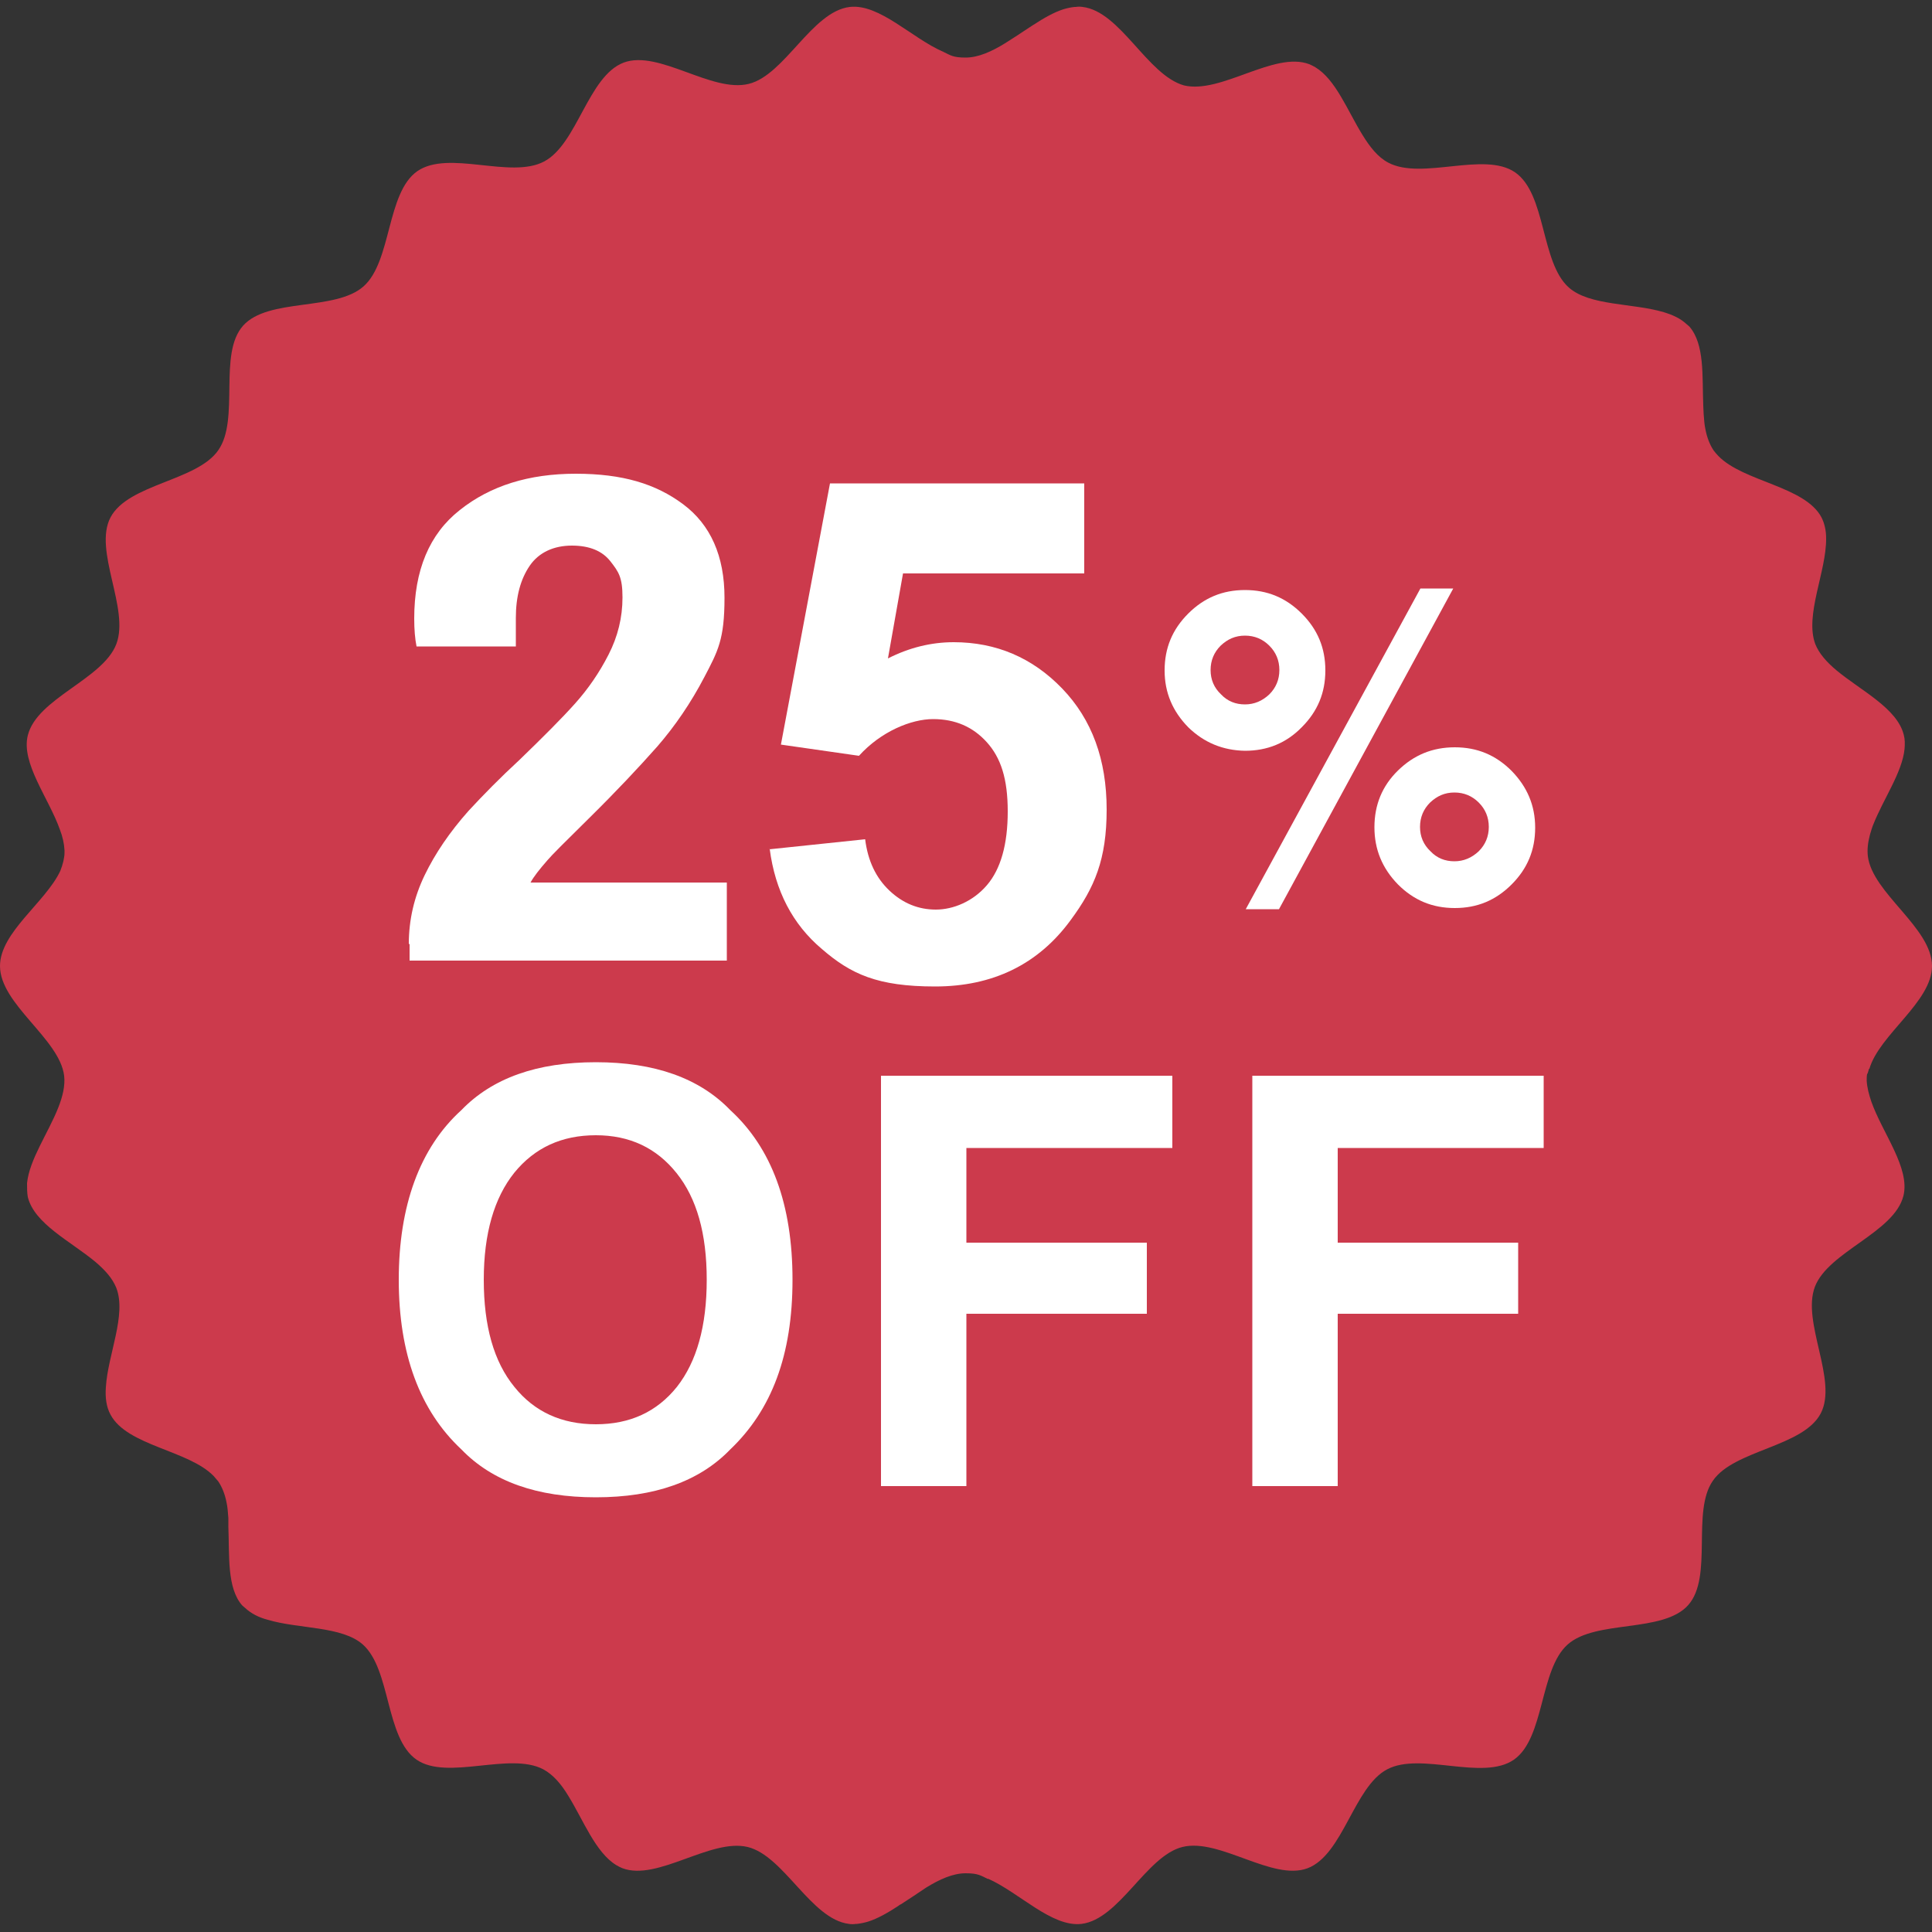
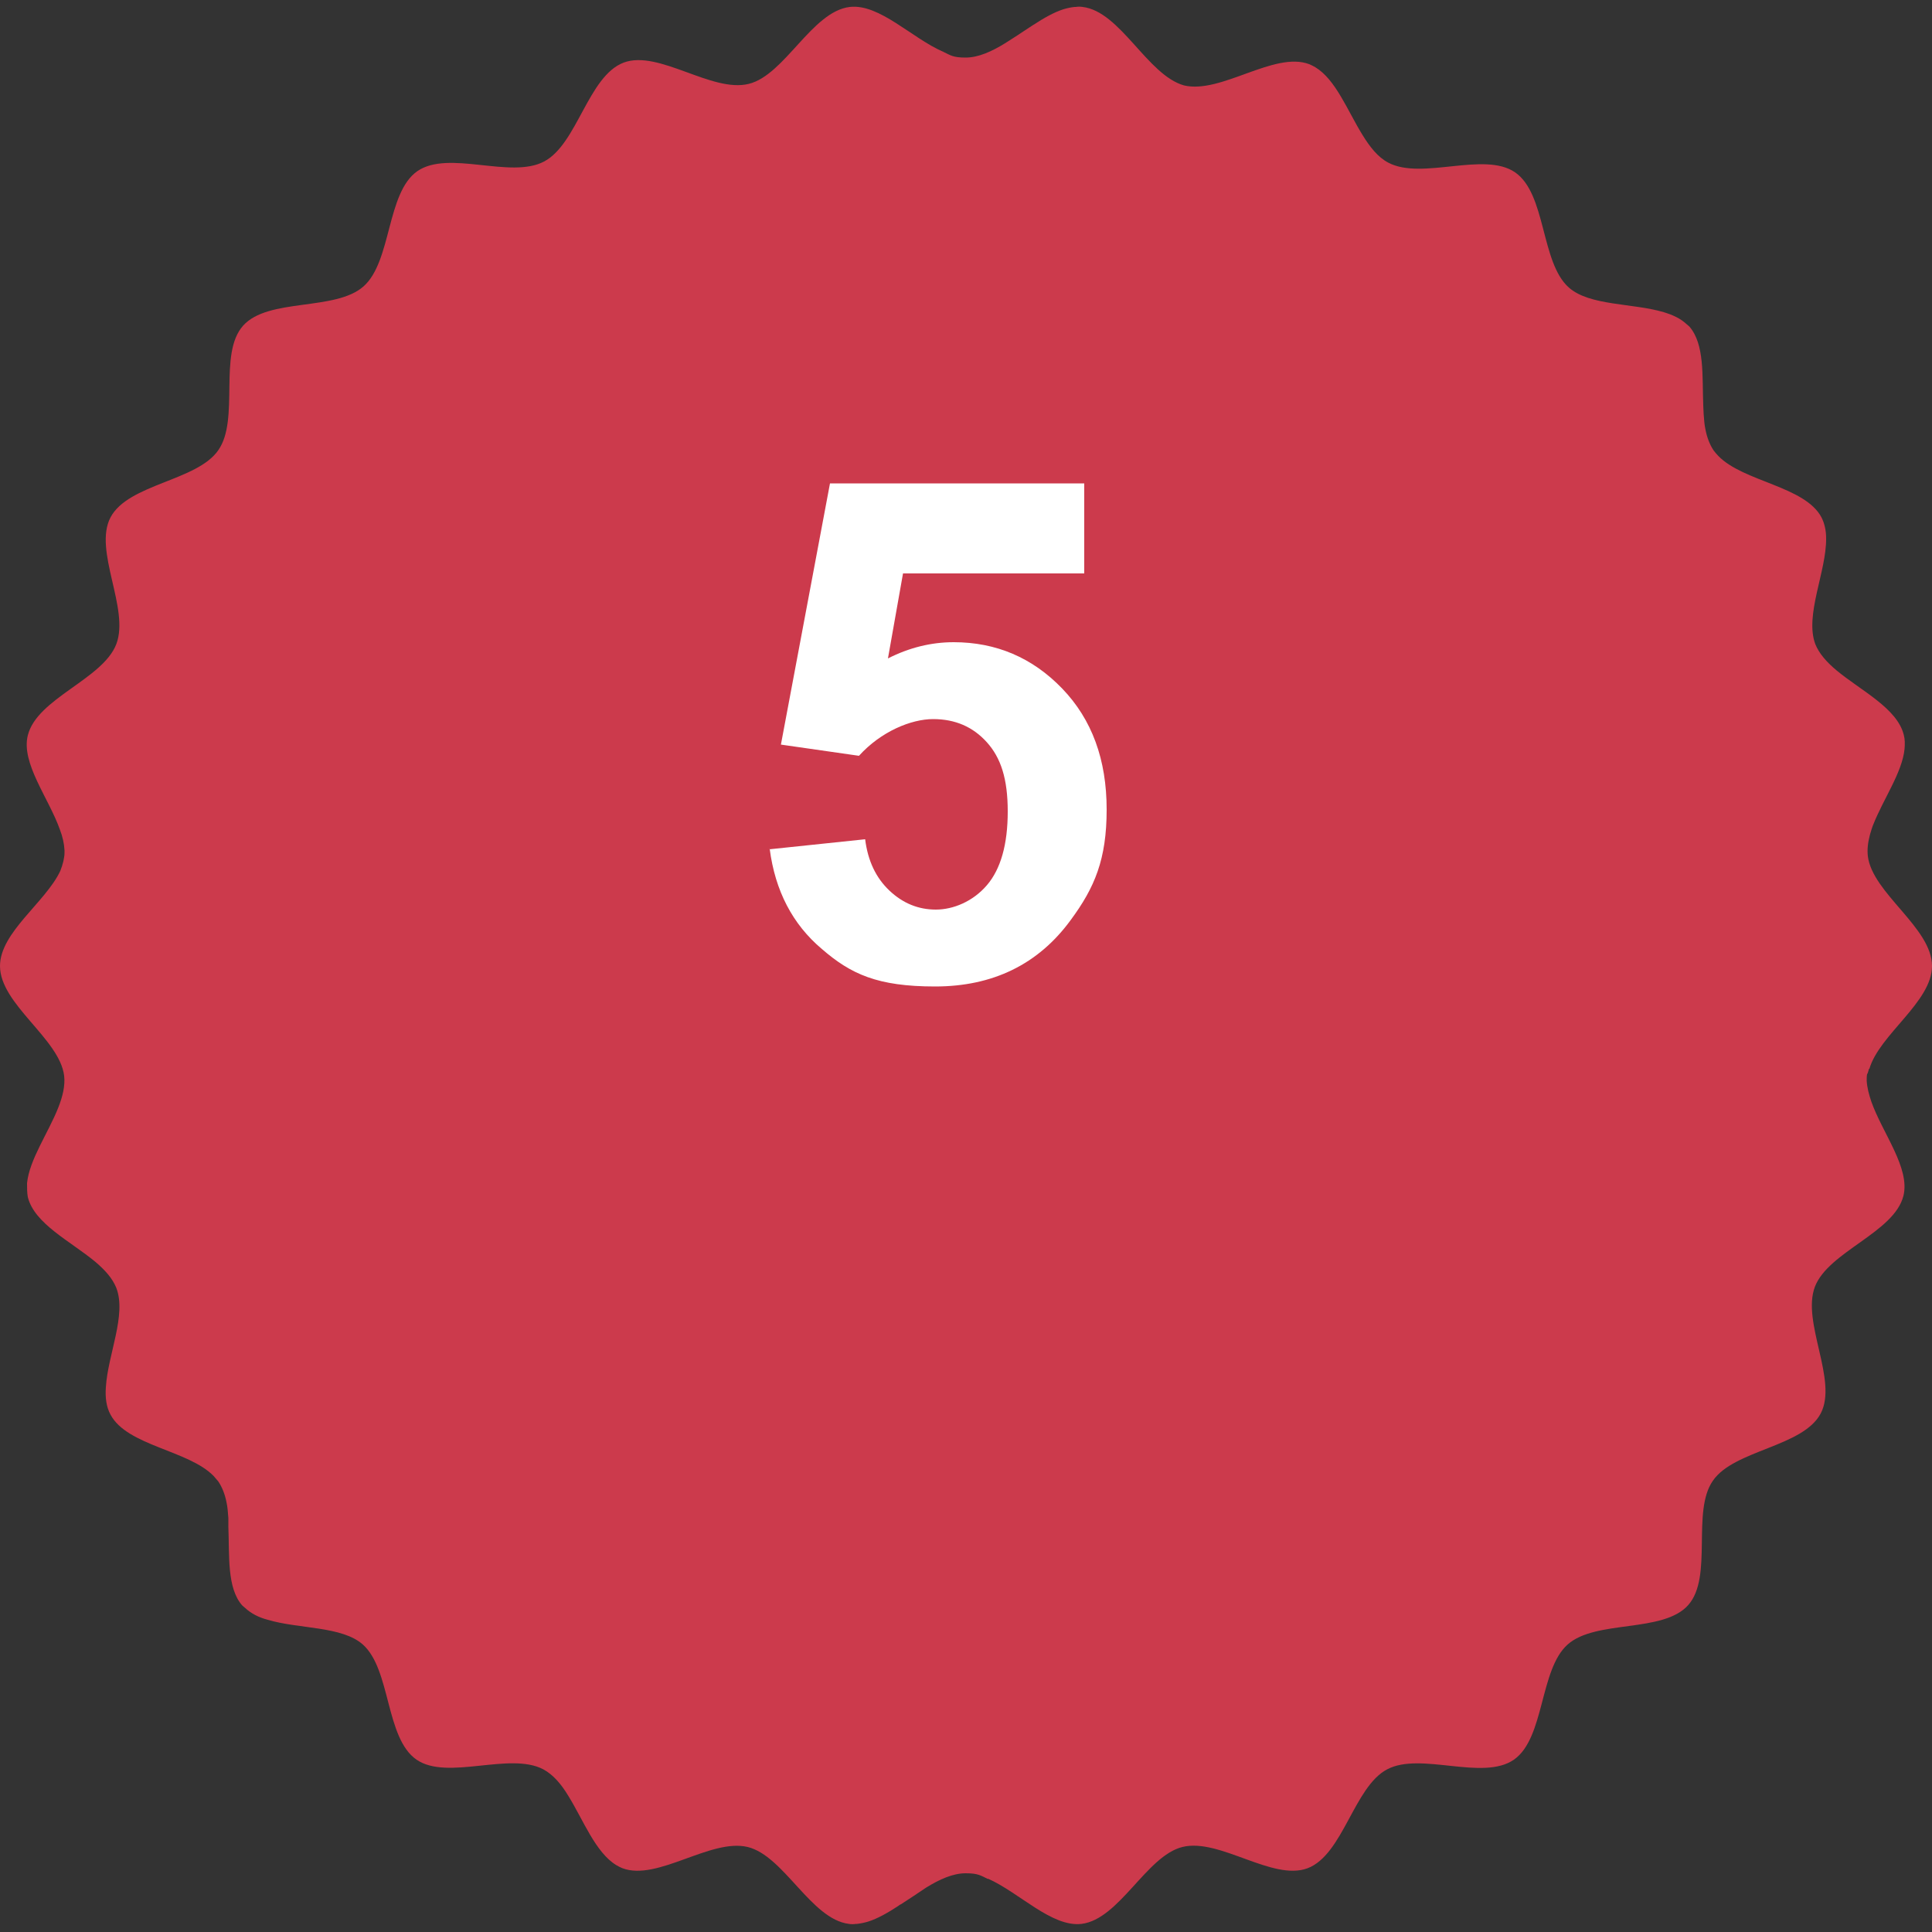
<svg xmlns="http://www.w3.org/2000/svg" id="_レイヤー_1" data-name="レイヤー_1" version="1.1" viewBox="0 0 500 500">
  <rect x="0" y="0" width="500" height="500" fill="#333333" stroke="none" />
  <path d="M483.8,276.6c2.6-8.9,16.2-17.3,16.2-26.6h0c0-9.9-15.4-18.8-16.6-28.4-.2-1.7,0-3.5.5-5.4.1-.5.3-.9.4-1.4.2-.5.3-1,.5-1.4,2.6-6.6,7.5-13.5,8.1-19.6.1-1.3.1-2.5-.2-3.6-1.7-6.9-11-11.4-17.4-16.7-2.5-2.1-4.5-4.3-5.5-6.8-2.8-7.5,2.9-18.8,2.8-27.4,0-2-.4-3.8-1.2-5.4-4.3-8.1-20.2-9.2-26.7-15.9-.4-.4-.8-.9-1.2-1.4-1-1.5-1.7-3.3-2.1-5.3-.3-1.3-.4-2.8-.5-4.2,0-.7-.1-1.5-.1-2.2-.3-7.6.4-15.8-3.6-20.4-.2-.2-.5-.4-.7-.6-1.6-1.5-3.6-2.4-5.9-3.1-8-2.4-19.2-1.6-24.6-6.4-7.3-6.5-5.8-24.2-13.9-29.8-8-5.5-24.1,2.1-32.8-2.5-2.7-1.4-4.8-4.1-6.7-7.2-3.9-6.3-6.9-14.3-12.2-17.5-.5-.3-1.1-.6-1.6-.8-9.1-3.4-22.8,7.8-32.4,5.5-9.5-2.7-16.4-19.1-26.2-20.3-.6-.1-1.2-.1-1.8,0h-.3c-1,.1-1.9.3-2.9.6-2.5.8-5.1,2.3-7.7,4-.4.2-.7.5-1.1.7-2.1,1.4-4.2,2.8-6.3,4.1-3.4,2.1-6.9,3.7-10.2,3.7s-3.9-.6-5.8-1.5c0,0,0,.1.1.1,0,0-.1,0-.1-.1h.1c0-.1-.1,0-.1,0-8.1-3.5-16.5-12.5-24.2-11.6-9.8,1.2-16.8,17.6-26.1,19.9-9.6,2.4-23.3-8.9-32.4-5.5-9.2,3.5-12,21.1-20.6,25.6-8.7,4.6-24.7-3.1-32.8,2.5-8,5.6-6.6,23.3-13.9,29.8s-24.7,2.9-31.2,10.2c-6.5,7.3-.8,24.2-6.4,32.2-5.5,8-23.3,8.7-27.9,17.4-4.5,8.6,5,23.6,1.5,32.8-3.5,9.1-20.5,14-22.9,23.6-1.8,7.2,5.4,16.2,8.3,24.4h0c.7,1.8,1.1,3.6,1.2,5.4,0,.6,0,1.2-.1,1.7-.1.6-.2,1.2-.4,1.8,0,.1-.1.2-.1.4-.2.5-.3.9-.5,1.4-3.8,8.1-15.6,15.9-15.6,24.6h0c0,9.9,15.4,18.8,16.6,28.4.3,2.6-.4,5.4-1.5,8.2-2.6,6.6-7.5,13.5-8.1,19.6,0,1.3,0,2.5.2,3.6,1.7,6.9,11,11.4,17.4,16.7,2.5,2.1,4.5,4.3,5.5,6.8,2.7,7-2.2,17.3-2.7,25.7-.2,2.6.1,5.1,1.2,7.1,4.3,8.1,20.2,9.2,26.7,15.9.4.5.8.9,1.2,1.4,1,1.5,1.7,3.3,2.1,5.3.3,1.3.4,2.8.5,4.2,0,.7,0,1.5,0,2.2.3,7.5-.4,15.9,3.6,20.4.2.2.5.4.7.6,1.6,1.5,3.6,2.5,5.9,3.1,8,2.4,19.2,1.6,24.6,6.4,7.3,6.5,5.8,24.2,13.9,29.8,8,5.5,24.1-2.1,32.8,2.5,2.6,1.4,4.7,3.9,6.5,6.9,3.9,6.3,7,14.6,12.4,17.9.5.3,1.1.6,1.6.8,9.1,3.4,22.8-7.8,32.4-5.5,9.4,2.3,16.4,18.7,26.2,19.9.6.1,1.2.1,1.8,0h.3c.9-.1,1.9-.3,2.9-.6,2.5-.8,5.1-2.3,7.7-4,.3-.2.5-.4.8-.5,2.2-1.4,4.4-2.9,6.5-4.3,3.4-2.1,6.9-3.7,10.2-3.7s3.9.6,5.8,1.5c0,0,0-.1-.1-.1h.1-.1c0,.1.1,0,.1,0,8.1,3.6,16.5,12.6,24.2,11.7,9.8-1.2,16.8-17.6,26.1-19.9,9.6-2.4,23.3,8.9,32.4,5.5,9.2-3.5,12-21.1,20.6-25.6,8.7-4.6,24.7,3.1,32.8-2.5,8-5.6,6.6-23.3,13.9-29.8s24.7-2.9,31.2-10.2c6.5-7.3.8-24.2,6.4-32.2,5.5-8,23.3-8.7,27.9-17.4,4.5-8.6-5-23.6-1.5-32.8,3.5-9.1,20.5-14,22.9-23.5,1.8-7.2-5.4-16.2-8.3-24.4h0c-.6-1.8-1.1-3.6-1.2-5.4,0-.6,0-1.2.1-1.7.2-.2.3-.8.5-1.4Z" fill="#cc3a4c" />
  <g>
-     <path d="M307.5,188.2c-4-4.1-6.1-8.9-6.1-14.7s2-10.6,6.1-14.7c4.1-4.1,8.9-6.1,14.7-6.1s10.6,2,14.7,6.1,6.1,8.9,6.1,14.7-2,10.6-6.1,14.7c-4,4.1-8.9,6.1-14.7,6.1-5.7-.1-10.6-2.1-14.7-6.1ZM316,179.7c1.7,1.8,3.8,2.6,6.2,2.6s4.5-.9,6.3-2.6c1.7-1.7,2.6-3.8,2.6-6.3s-.9-4.6-2.6-6.3-3.8-2.6-6.3-2.6-4.5.9-6.3,2.6c-1.7,1.7-2.6,3.8-2.6,6.3,0,2.5.9,4.6,2.7,6.3ZM331,235.3h-8.6l45.2-83h8.5l-45.1,83ZM355.7,214.1c0-5.8,2-10.7,6.1-14.7s8.9-6,14.7-6,10.6,2,14.7,6.1c4,4.1,6.1,8.9,6.1,14.7s-2,10.6-6.1,14.7c-4.1,4.1-8.9,6.1-14.7,6.1s-10.6-2-14.7-6.1c-4.1-4.2-6.1-9.1-6.1-14.8ZM370.2,220.3c1.7,1.8,3.8,2.6,6.2,2.6s4.5-.9,6.3-2.6c1.7-1.7,2.6-3.8,2.6-6.3s-.9-4.6-2.6-6.3-3.8-2.6-6.3-2.6-4.5.9-6.3,2.6c-1.7,1.7-2.6,3.8-2.6,6.3,0,2.5.9,4.6,2.7,6.3Z" fill="#fff" />
-     <path d="M154.2,387.5c-15.2,0-26.8-4.1-34.8-12.4-10.8-10.1-16.2-24.8-16.2-43.9s5.4-34.1,16.2-43.9c8-8.3,19.6-12.4,34.8-12.4s26.8,4.1,34.8,12.4c10.7,9.8,16.1,24.4,16.1,43.9s-5.4,33.7-16.1,43.9c-8,8.3-19.6,12.4-34.8,12.4ZM175.2,358.9c5.1-6.5,7.7-15.7,7.7-27.7s-2.6-21.1-7.8-27.6-12.1-9.8-20.9-9.8-15.8,3.2-21.1,9.7c-5.2,6.5-7.9,15.7-7.9,27.7s2.6,21.2,7.9,27.7c5.2,6.5,12.3,9.7,21.1,9.7,8.8,0,15.8-3.2,21-9.7Z" fill="#fff" />
-     <path d="M303.4,297.1h-53.3v24.5h46.7v18.4h-46.7v44.6h-22.1v-106.2h75.4v18.7Z" fill="#fff" />
-     <path d="M399.5,297.1h-53.3v24.5h46.7v18.4h-46.7v44.6h-22.1v-106.2h75.4v18.7Z" fill="#fff" />
-     <path d="M105.8,244.3c0-6.3,1.4-12.2,4.1-17.8s6.5-11.2,11.4-16.7c3.8-4.1,8.1-8.5,13.2-13.2,6.1-5.9,10.9-10.7,14.3-14.5,3.4-3.8,6.3-8,8.7-12.7s3.6-9.6,3.6-14.8-1-6.6-3.1-9.3-5.4-4.1-10-4.1-8.5,1.7-10.9,5.2-3.6,8-3.6,13.5v7.4h-25.7c-.4-2-.6-4.4-.6-7.2,0-12.5,3.9-21.9,11.8-28.1,7.9-6.3,17.9-9.4,30-9.4s20.7,2.6,27.8,7.9,10.7,13.4,10.7,24.2-1.7,13.8-5.2,20.5-7.6,12.7-12.2,18c-4.7,5.3-10.5,11.5-17.7,18.6-6.1,6-9.7,9.6-10.7,10.8-2.1,2.4-3.6,4.3-4.4,5.8h50.8v20.2h-82.1v-4.3h-.2Z" fill="#fff" />
-   </g>
+     </g>
  <path d="M199.1,219.8l24.8-2.6c.7,5.6,2.8,10,6.3,13.3,3.5,3.3,7.5,4.9,12,4.9s9.6-2.1,13.2-6.3c3.6-4.2,5.4-10.6,5.4-19.1s-1.8-13.9-5.4-17.9c-3.6-4-8.2-6-13.9-6s-13.5,3.2-19.2,9.5l-20.2-2.9,12.7-67.6h65.8v23.3h-46.9l-3.9,22c5.5-2.8,11.2-4.2,17-4.2,11,0,20.4,4,28.1,12,7.7,8,11.5,18.4,11.5,31.3s-3.1,20.2-9.3,28.6c-8.4,11.5-20.2,17.2-35.1,17.2s-21.8-3.2-29.3-9.7c-7.6-6.4-12.1-15.1-13.5-25.9Z" fill="#fff" />
</svg>